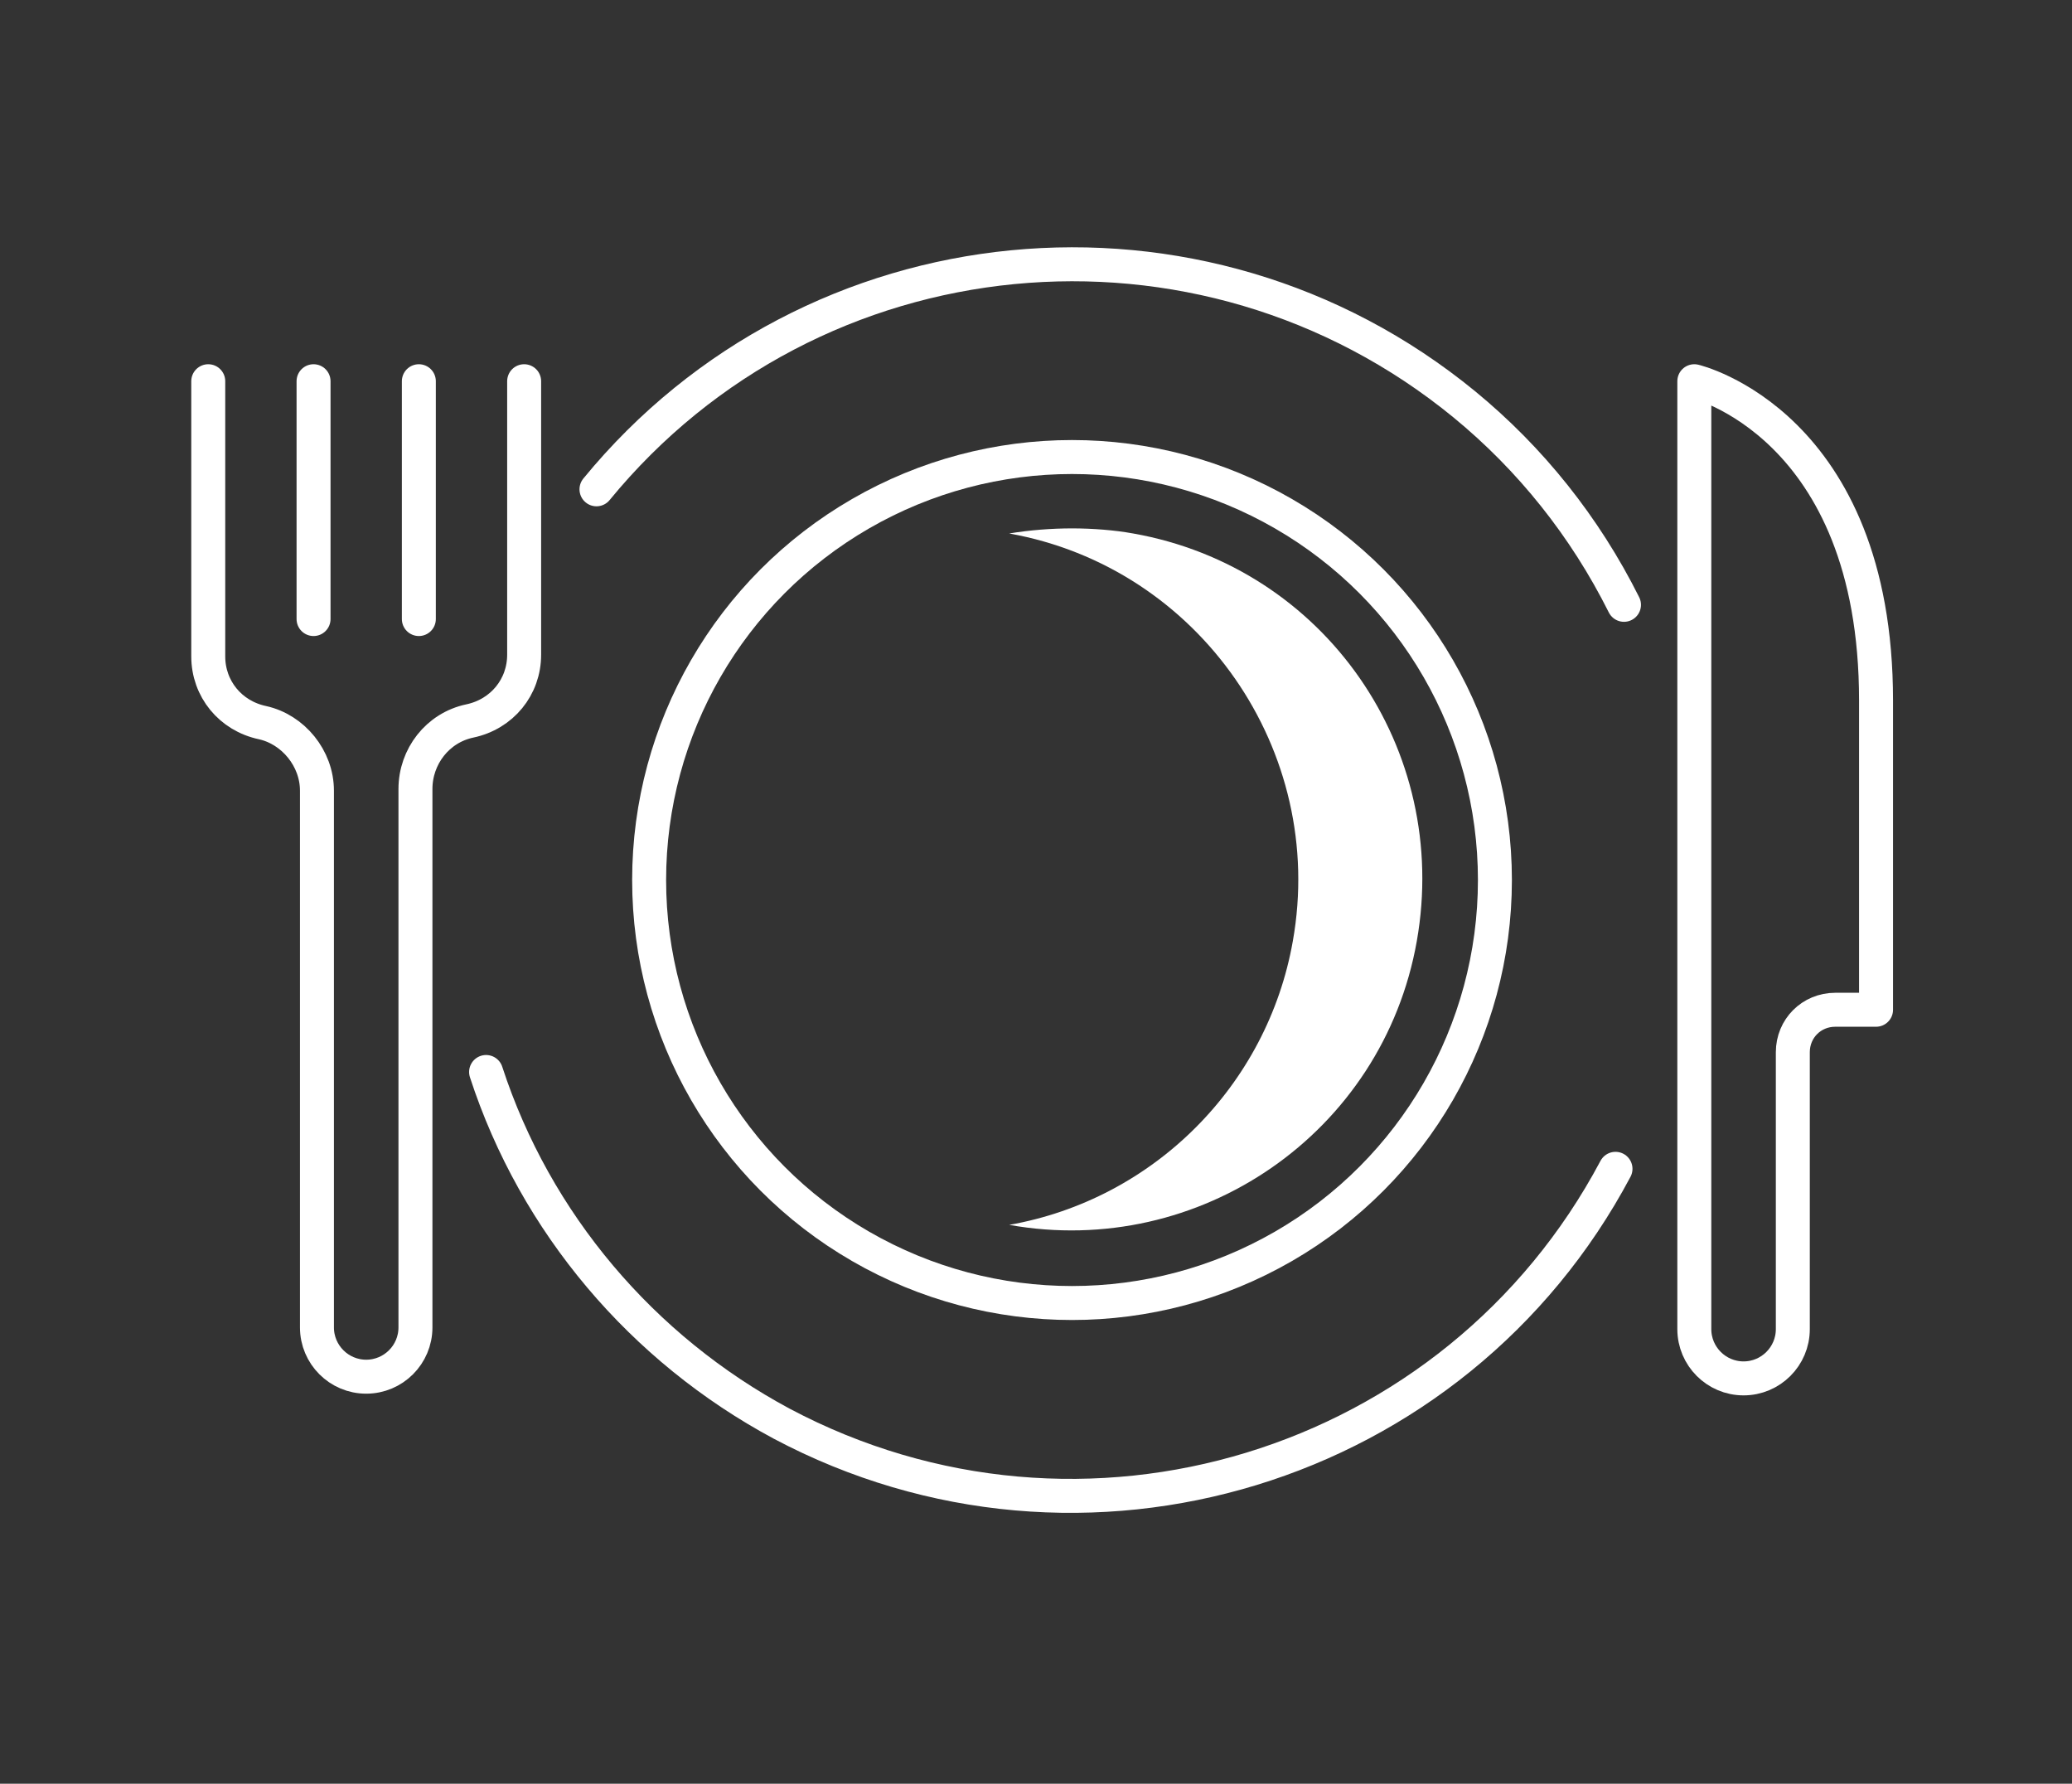
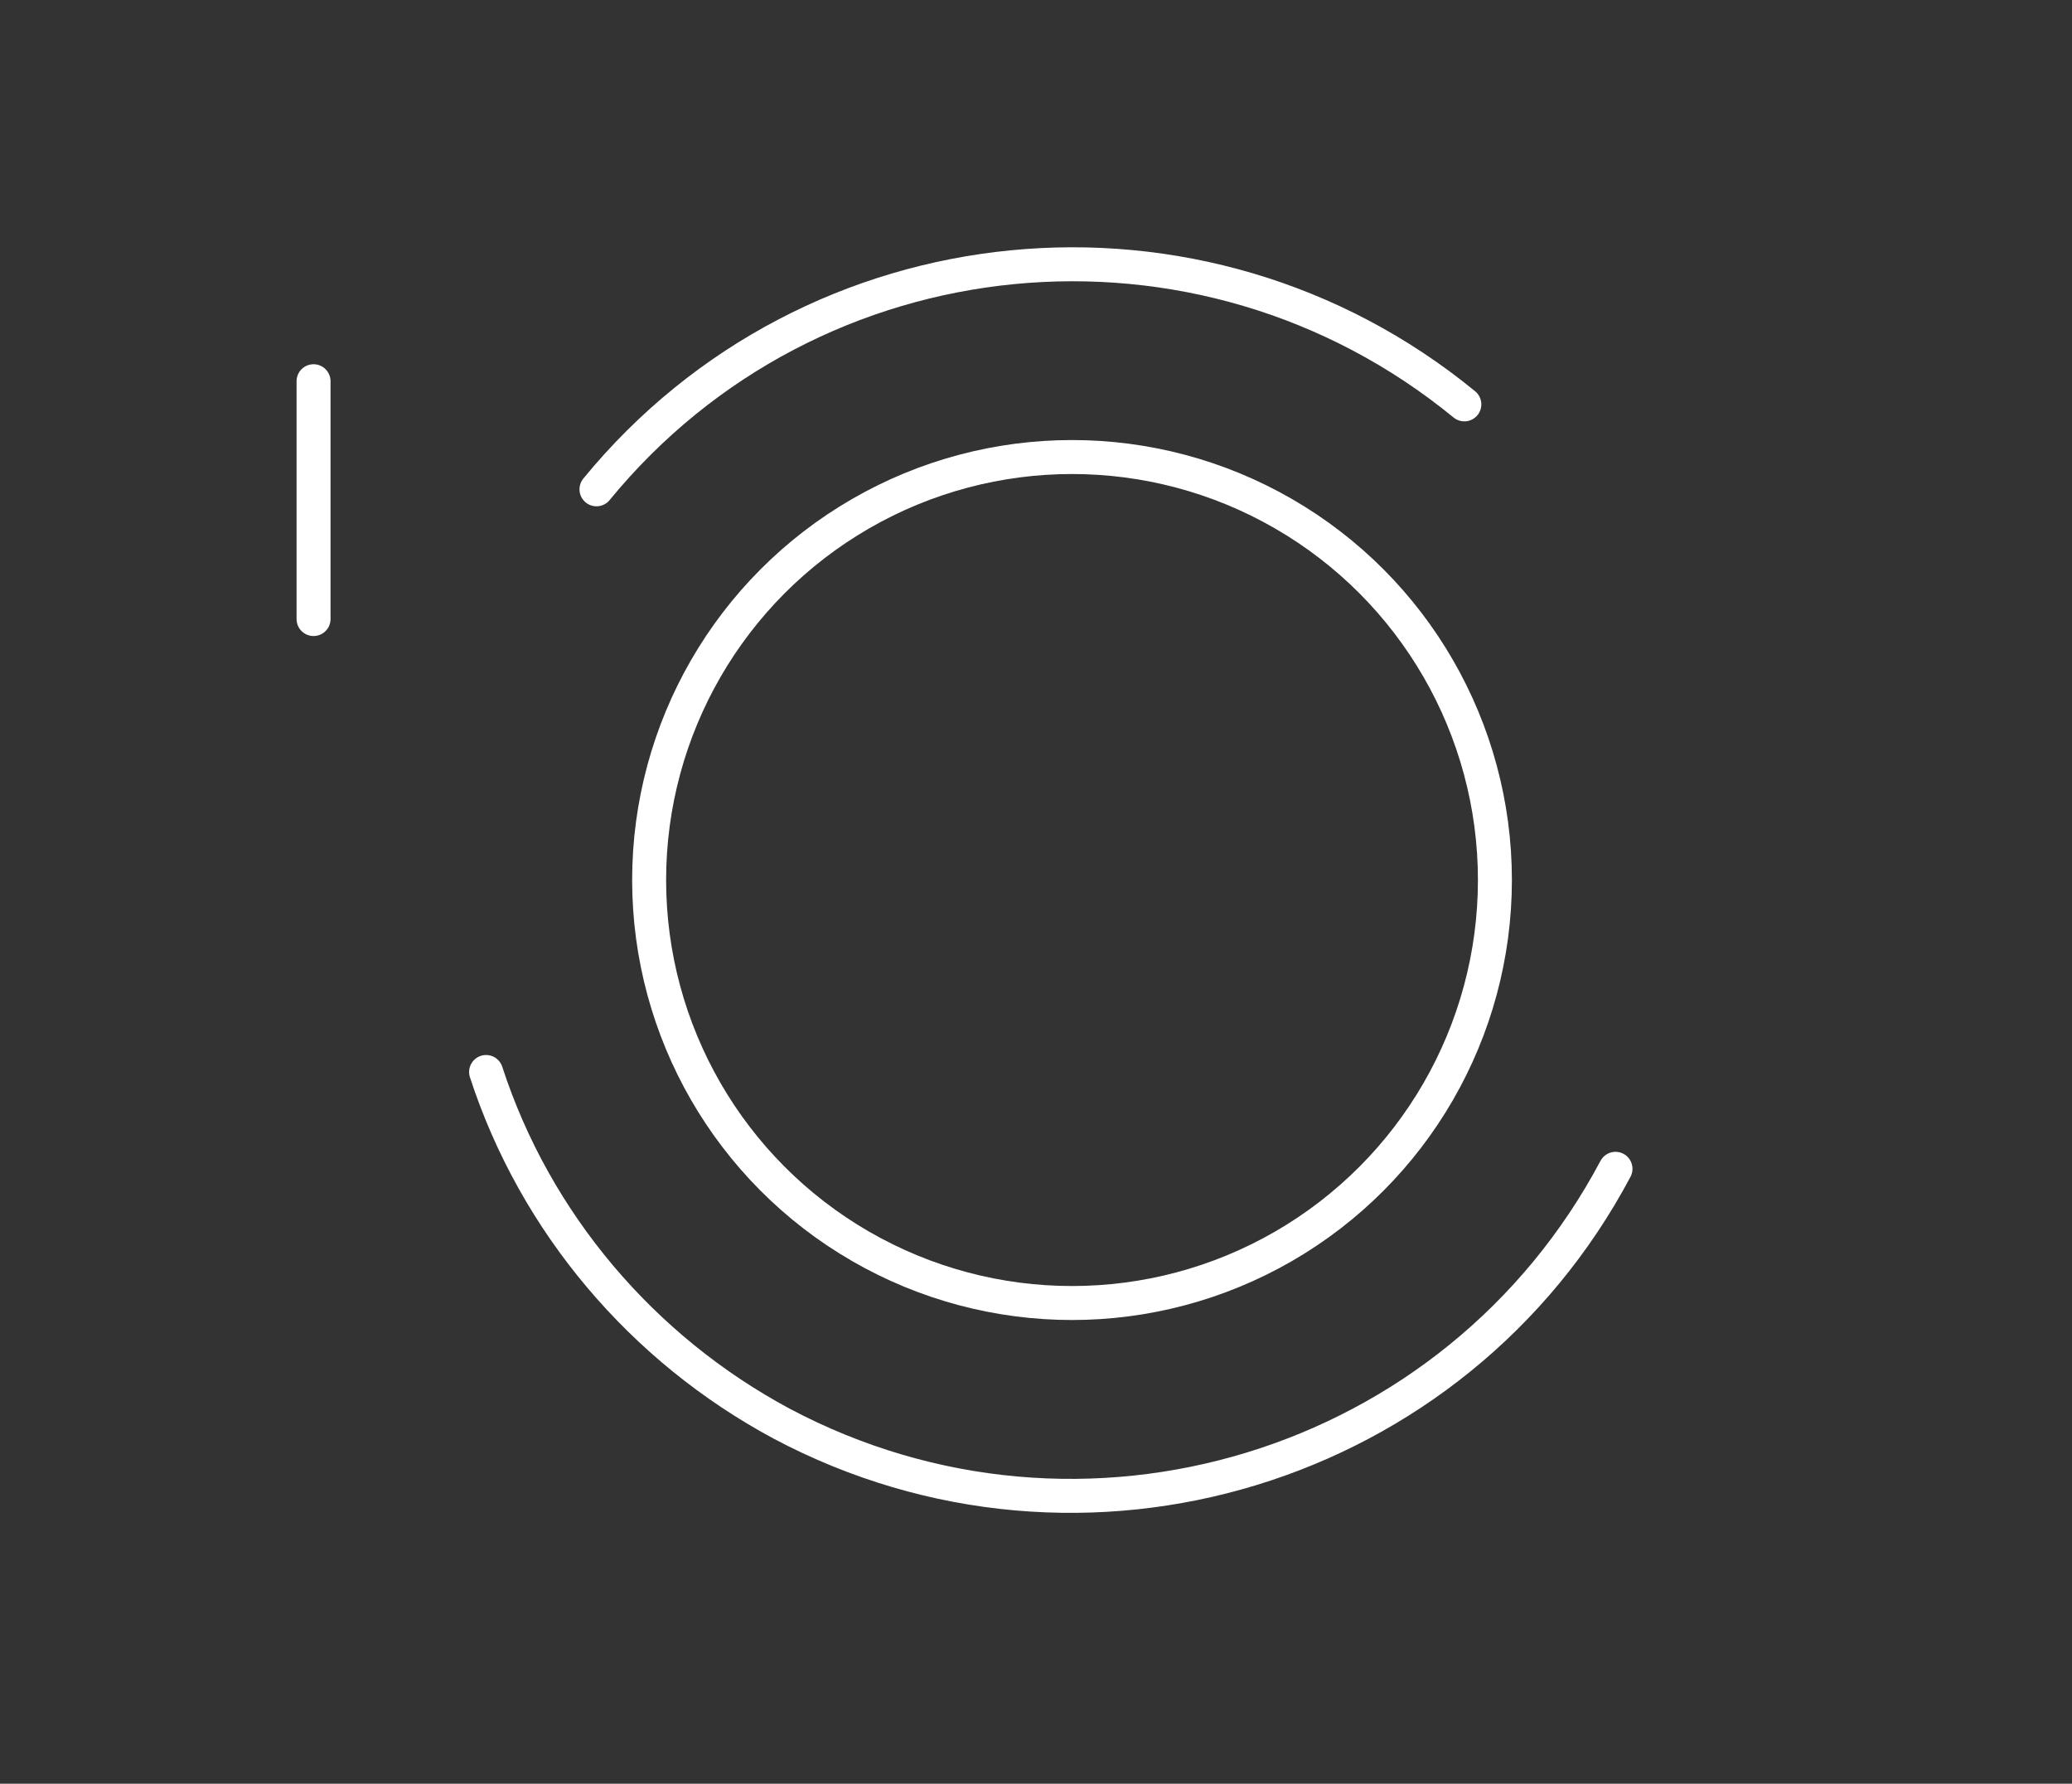
<svg xmlns="http://www.w3.org/2000/svg" version="1.1" id="a" x="0px" y="0px" viewBox="0 0 122 105" style="enable-background:new 0 0 122 105;" xml:space="preserve">
  <rect x="0" y="0" width="122" height="105" fill="#333333" stroke="none" />
  <style type="text/css">
	.st0{fill:none;stroke:#FFFFFF;stroke-width:2;stroke-linecap:round;stroke-linejoin:round;}
	.st1{fill:#FFFFFF;}
</style>
  <g id="_2-06" transform="translate(845.621 -14.563)">
    <g id="Group_7029" transform="translate(30.941 30.267)">
      <g id="Group_7028">
        <g id="Group_7026" transform="translate(0 6.937)">
          <g id="Group_7025">
-             <path id="Path_13421" class="st0" d="M-845.7-0.2v16.1c0,1.9-1.3,3.5-3.2,3.9l0,0c-1.9,0.4-3.2,2.1-3.2,4v31.7       c0,1.6-1.3,2.9-2.9,2.9l0,0l0,0c-1.6,0-2.9-1.3-2.9-2.9c0,0,0,0,0,0V23.9c0-1.9-1.4-3.6-3.2-4l0,0c-1.9-0.4-3.2-2-3.2-3.9V-0.2       " />
            <line id="Line_194" class="st0" x1="-858.1" y1="-0.2" x2="-858.1" y2="13.8" />
-             <line id="Line_195" class="st0" x1="-851.9" y1="-0.2" x2="-851.9" y2="13.8" />
          </g>
-           <path id="Path_13422" class="st0" d="M-771,41.8v13.8c0,1.6-1.3,2.9-2.9,2.9c0,0,0,0,0,0l0,0c-1.6,0-2.9-1.3-2.9-2.9V-0.2      c0,0,10.7,2.5,10.7,18.8v18.2h-2.4c-1.4,0-2.5,1.1-2.5,2.5L-771,41.8L-771,41.8z" />
        </g>
        <g id="Group_7027" transform="translate(15.759)">
          <path id="Path_13423" class="st0" d="M-797.2,53.1c-9.4,17.7-31.4,24.4-49.1,15c-8.2-4.4-14.5-11.8-17.4-20.7" />
-           <path id="Path_13424" class="st0" d="M-857.2,13.1c12.7-15.5,35.6-17.7,51.1-5c3.9,3.2,7.1,7.2,9.4,11.8" />
+           <path id="Path_13424" class="st0" d="M-857.2,13.1c12.7-15.5,35.6-17.7,51.1-5" />
          <circle id="Ellipse_31" class="st0" cx="-829.2" cy="36.1" r="24.9" />
-           <path id="Path_13425" class="st1" d="M-829.2,15.4c-1.2,0-2.5,0.1-3.7,0.3c11.2,2,18.7,12.8,16.7,24      c-1.5,8.5-8.2,15.2-16.7,16.7c11.2,2,22-5.4,24-16.7s-5.4-22-16.7-24C-826.7,15.5-828,15.4-829.2,15.4L-829.2,15.4z" />
        </g>
      </g>
    </g>
  </g>
</svg>